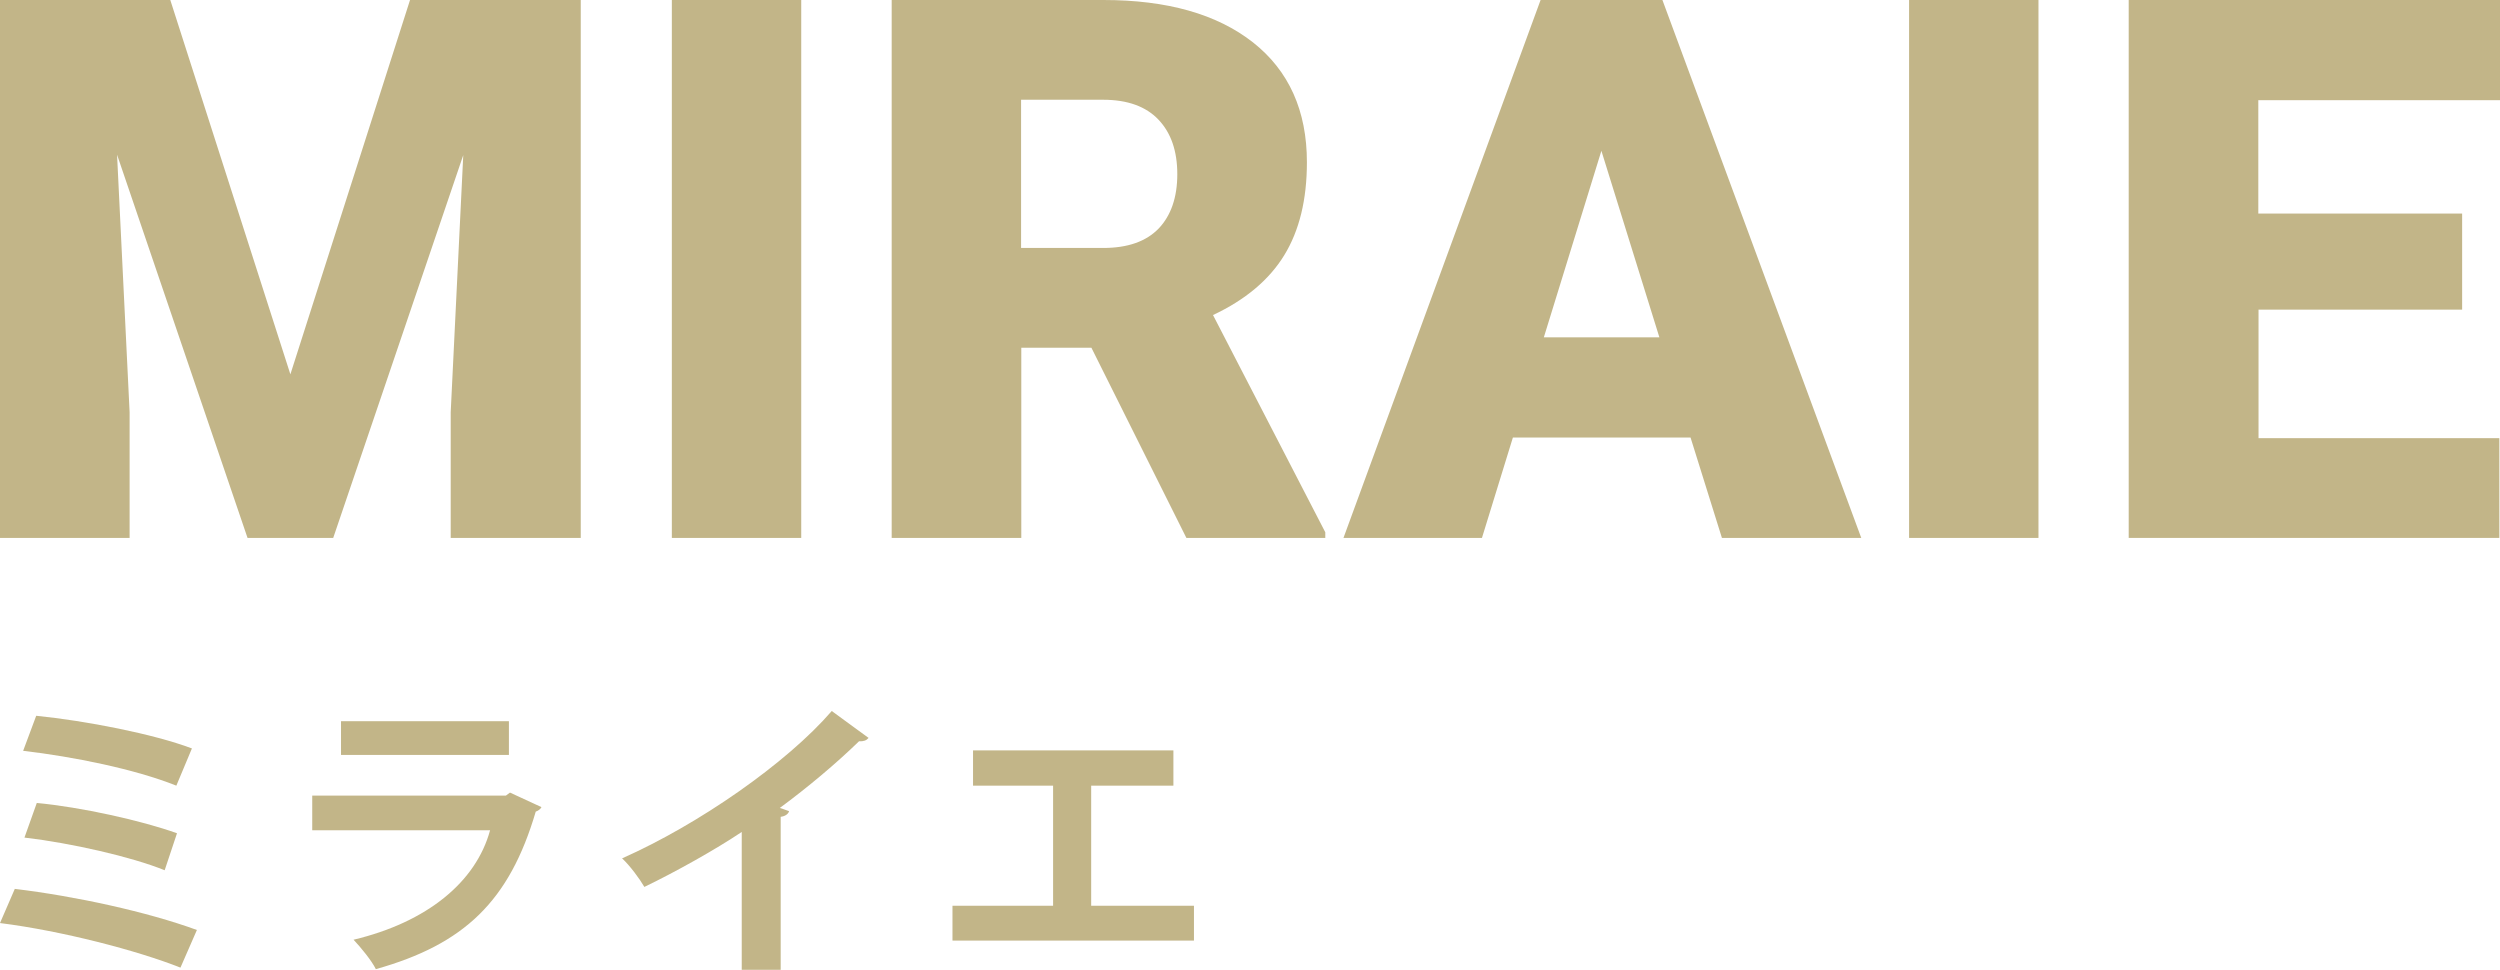
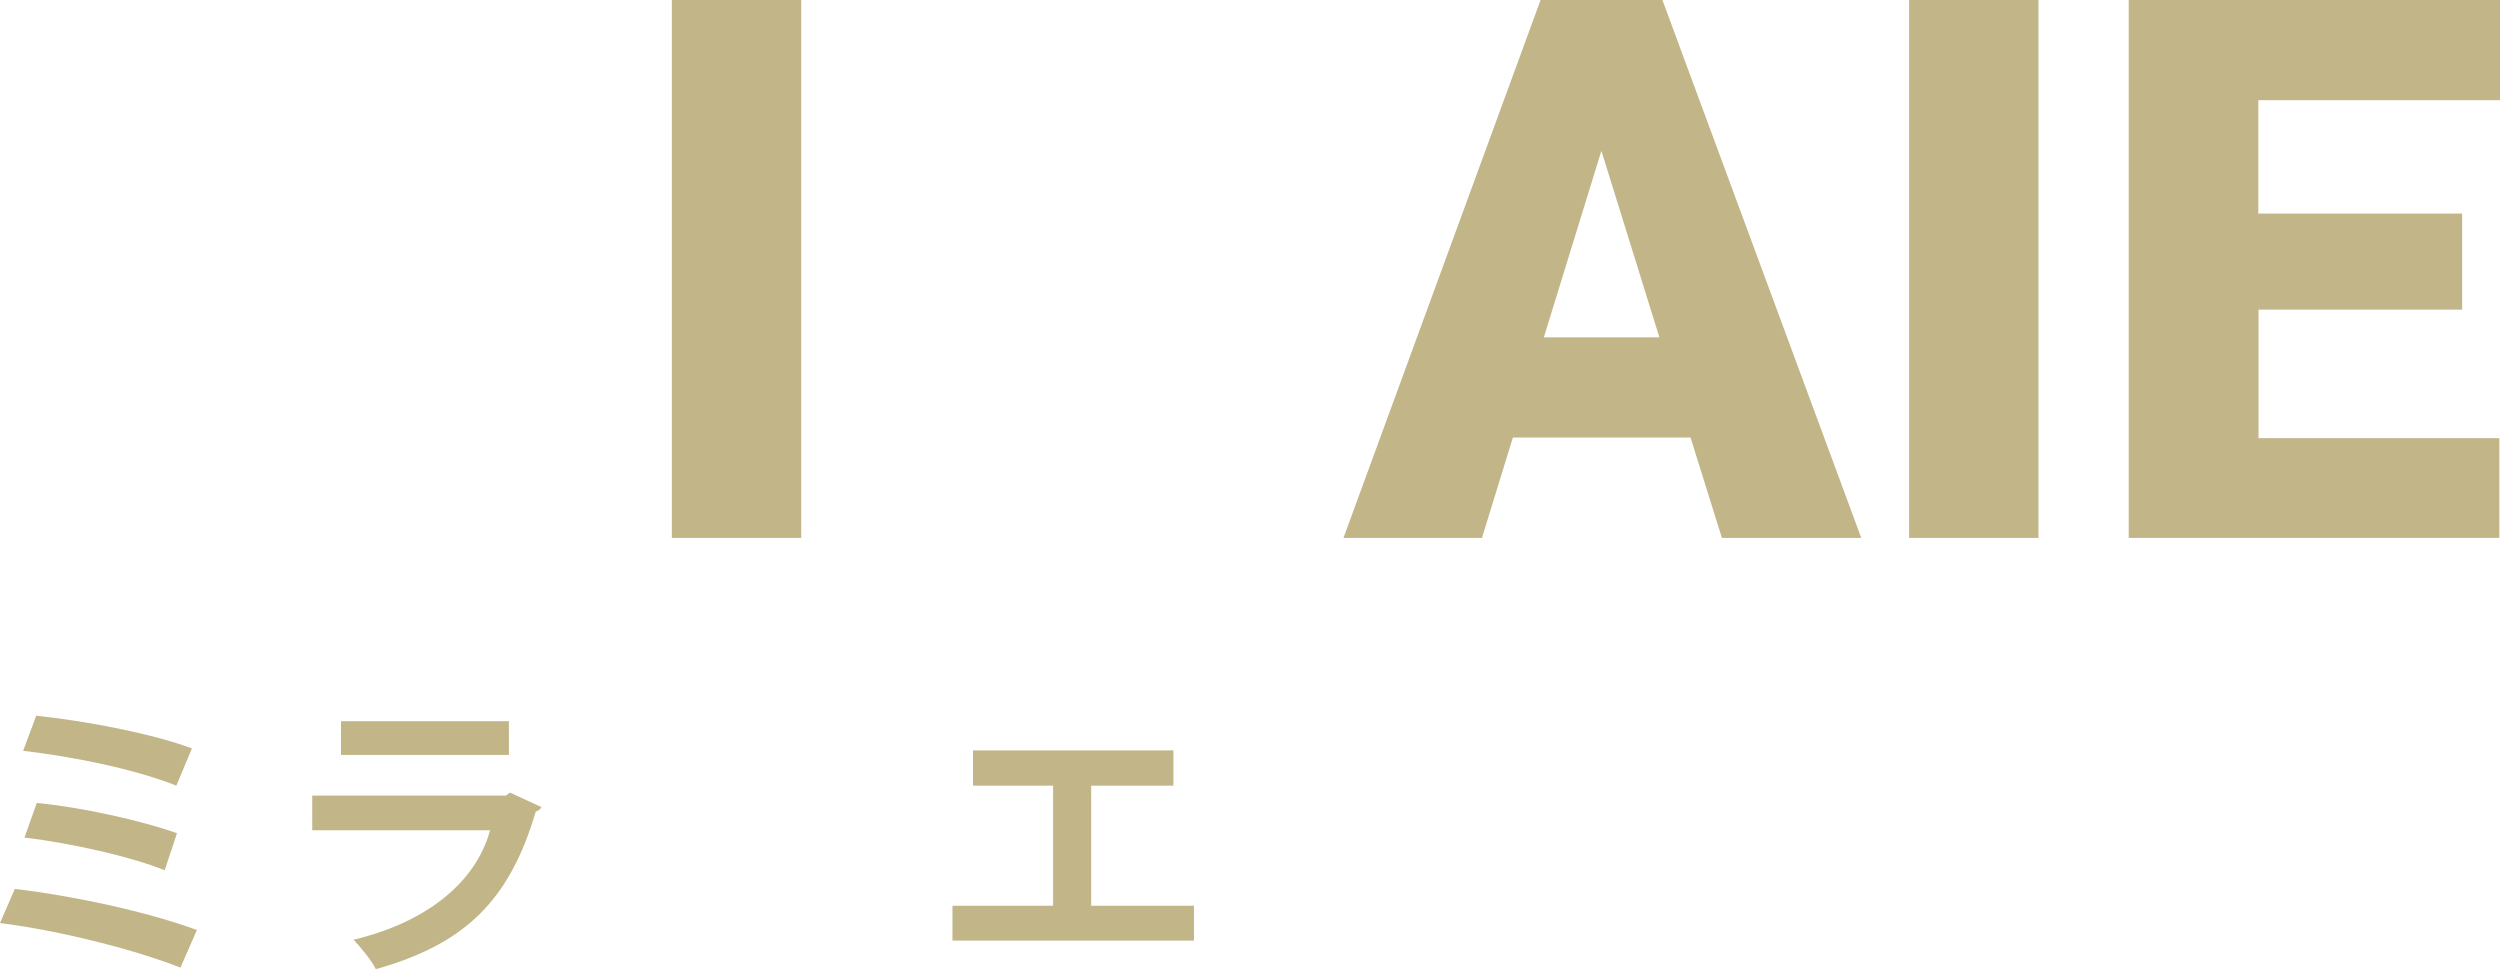
<svg xmlns="http://www.w3.org/2000/svg" id="_レイヤー_2" viewBox="0 0 115.54 44.82">
  <defs>
    <style>.cls-1{fill:#c2b588;stroke-width:0px;}</style>
  </defs>
  <g id="_デザイン">
    <path class="cls-1" d="M.68,41.08c2.82.34,6.12,1.06,8.42,1.9l-.76,1.74c-1.99-.79-5.48-1.7-8.34-2.06l.68-1.57ZM1.67,33.08c2.29.23,5.43.84,7.2,1.51l-.72,1.72c-1.93-.77-4.77-1.34-7.08-1.61l.6-1.61ZM1.7,37.11c2.03.19,4.84.81,6.48,1.4l-.57,1.71c-1.52-.62-4.33-1.26-6.48-1.51l.57-1.6Z" />
    <path class="cls-1" d="M25.02,37.31c-.04.08-.14.16-.26.2-1.22,4.14-3.3,6.13-7.39,7.28-.19-.39-.69-1-1.03-1.36,3.4-.81,5.66-2.67,6.31-5.06h-8.22v-1.6h8.95l.19-.14,1.45.67ZM23.52,34.89h-7.76v-1.56h7.76v1.56Z" />
-     <path class="cls-1" d="M40.13,34.11c-.08.11-.22.16-.43.15-1.06,1.03-2.37,2.13-3.66,3.08.15.04.3.11.43.15-.04.12-.16.23-.39.26v7.08h-1.8v-6.38c-1.21.81-3.01,1.82-4.5,2.54-.22-.38-.68-1-1.03-1.32,3.54-1.57,7.61-4.4,9.69-6.81l1.71,1.25Z" />
    <path class="cls-1" d="M44.96,34.68h9.27v1.63h-3.8v5.55h4.75v1.61h-11.16v-1.61h4.65v-5.55h-3.7v-1.63Z" />
-     <path class="cls-1" d="M7.87,0l5.55,17.3L18.95,0h7.89v24.86h-6.01v-5.81l.58-11.88-6.01,17.69h-3.96L5.41,7.15l.58,11.9v5.81H0V0h7.87Z" />
    <path class="cls-1" d="M37.03,24.86h-5.98V0h5.98v24.86Z" />
-     <path class="cls-1" d="M50.44,16.07h-3.24v8.79h-5.99V0h9.78c2.95,0,5.25.65,6.92,1.96,1.66,1.31,2.49,3.16,2.49,5.54,0,1.73-.35,3.16-1.05,4.3-.7,1.14-1.8,2.06-3.29,2.76l5.19,10.04v.26h-6.42l-4.39-8.79ZM47.19,11.46h3.79c1.14,0,1.99-.3,2.57-.9.57-.6.86-1.44.86-2.51s-.29-1.91-.87-2.52-1.43-.92-2.56-.92h-3.79v6.85Z" />
    <path class="cls-1" d="M78.13,20.22h-8.21l-1.43,4.64h-6.4L71.2,0h5.63l9.19,24.86h-6.44l-1.45-4.64ZM71.35,15.59h5.34l-2.68-8.62-2.66,8.62Z" />
    <path class="cls-1" d="M94.21,24.86h-5.98V0h5.98v24.86Z" />
    <path class="cls-1" d="M113.8,14.31h-9.42v5.94h11.13v4.61h-17.13V0h17.16v4.63h-11.17v5.24h9.42v4.44Z" />
  </g>
</svg>